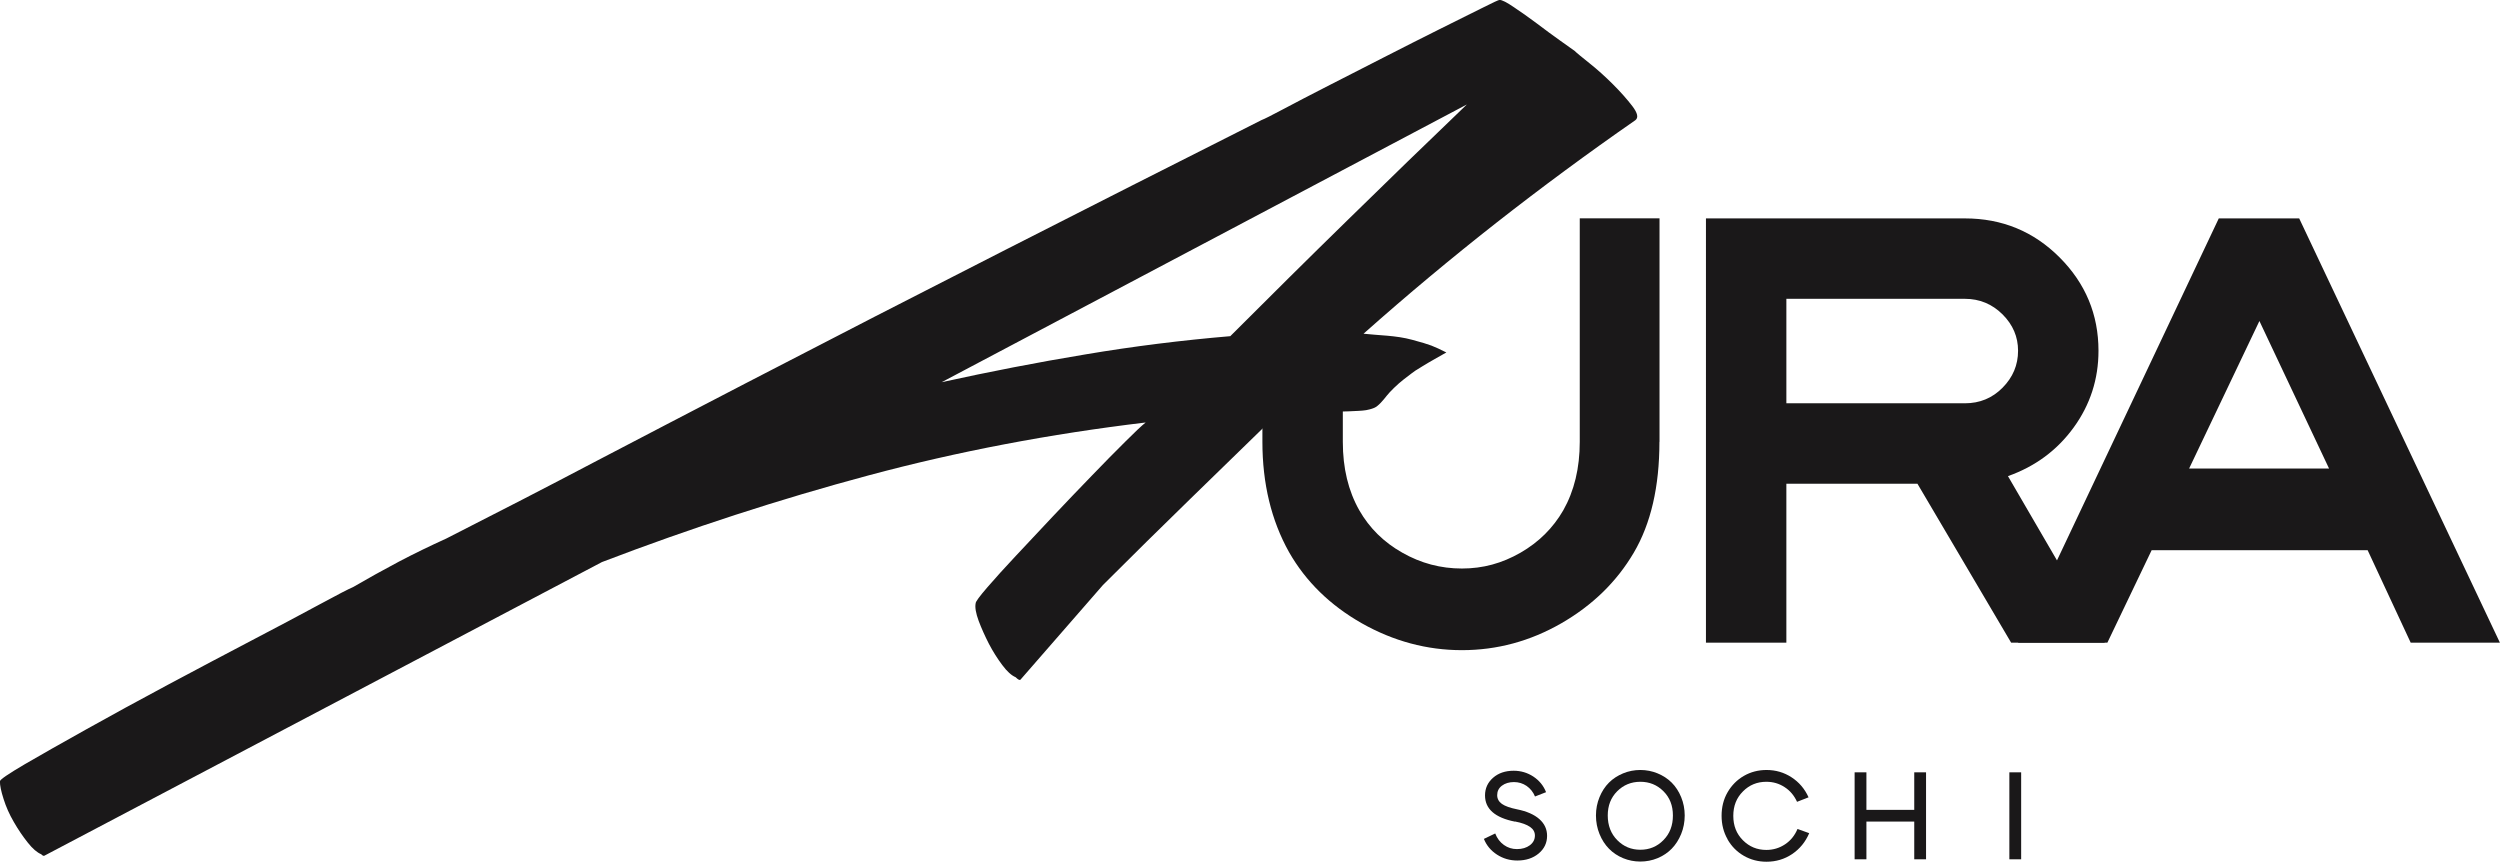
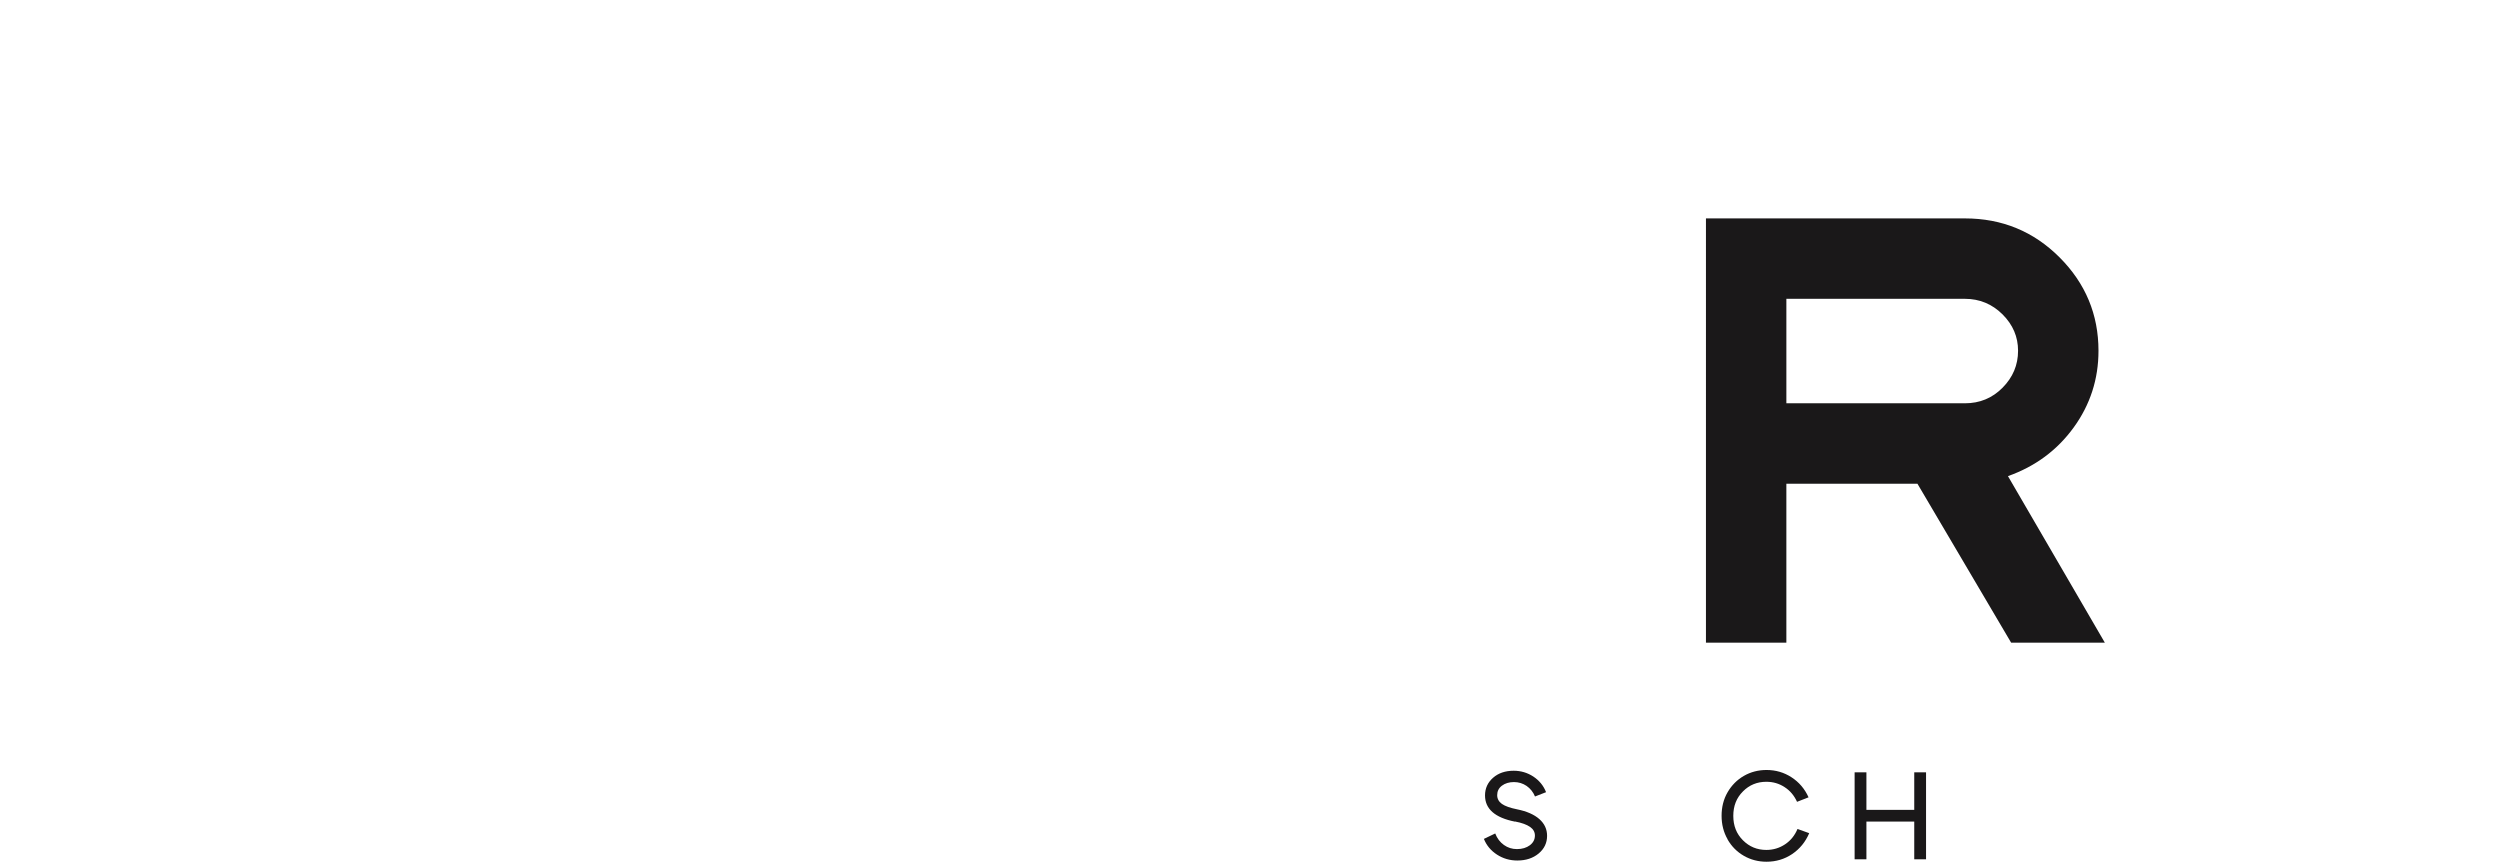
<svg xmlns="http://www.w3.org/2000/svg" id="_Слой_2" data-name="Слой 2" viewBox="0 0 267.05 92.03">
  <defs>
    <style> .cls-1 { fill: #1a1819; } </style>
  </defs>
  <g id="_Слой_1-2" data-name="Слой 1">
    <g>
      <g>
        <path class="cls-1" d="m161.84,87.77c-2.14-.42-3.21-1.36-3.21-2.8,0-.76.29-1.39.86-1.89.57-.5,1.31-.75,2.2-.75.77,0,1.47.21,2.1.62.63.42,1.09.97,1.36,1.67l-1.18.46c-.2-.48-.5-.85-.9-1.13-.4-.27-.85-.41-1.35-.41s-.95.13-1.29.39c-.34.26-.5.6-.5,1.01,0,.38.17.69.5.93.34.24.88.43,1.62.58,1.04.21,1.84.56,2.39,1.05.55.49.82,1.08.82,1.78,0,.76-.3,1.39-.9,1.89s-1.36.75-2.28.75c-.8,0-1.52-.21-2.17-.63-.65-.42-1.12-.98-1.4-1.68l1.21-.58c.2.52.51.93.93,1.23s.88.44,1.39.44c.56,0,1.02-.14,1.38-.41.36-.27.54-.62.54-1.04,0-.37-.17-.68-.52-.92-.34-.24-.88-.44-1.61-.58Z" />
-         <path class="cls-1" d="m170.48,87.11c0-.7.13-1.35.38-1.96.25-.61.59-1.13,1.01-1.55.42-.42.93-.75,1.51-.99.58-.24,1.2-.36,1.84-.36s1.26.12,1.84.36c.58.24,1.09.57,1.51.99.42.42.76.94,1.01,1.55.25.61.38,1.27.38,1.96s-.13,1.37-.38,1.98c-.25.61-.59,1.14-1.01,1.57-.42.43-.93.77-1.51,1.01-.58.24-1.2.36-1.84.36s-1.26-.12-1.84-.36c-.58-.24-1.09-.58-1.51-1.01-.42-.43-.76-.95-1.01-1.57-.25-.61-.38-1.28-.38-1.98Zm1.26,0c0,1.07.34,1.95,1.01,2.63.68.69,1.5,1.03,2.47,1.03s1.8-.34,2.47-1.03c.68-.69,1.01-1.56,1.01-2.63s-.34-1.92-1.01-2.59c-.68-.68-1.5-1.01-2.47-1.01s-1.8.34-2.47,1.01c-.68.68-1.01,1.54-1.01,2.59Z" />
        <path class="cls-1" d="m184.54,89.65c-.43-.75-.64-1.59-.64-2.51s.21-1.77.64-2.51,1.01-1.33,1.74-1.75c.73-.42,1.54-.63,2.42-.63.98,0,1.87.26,2.67.78.8.52,1.41,1.23,1.82,2.14l-1.23.48c-.3-.66-.74-1.19-1.33-1.57-.58-.38-1.23-.57-1.95-.57-.98,0-1.82.34-2.5,1.03-.69.69-1.03,1.55-1.03,2.61s.34,1.92,1.03,2.61c.69.69,1.52,1.03,2.5,1.03.73,0,1.4-.2,2-.6.6-.4,1.04-.95,1.33-1.64l1.25.45c-.4.94-1.01,1.68-1.82,2.23-.82.55-1.73.82-2.74.82-.88,0-1.69-.21-2.42-.63-.73-.42-1.31-1-1.74-1.75Z" />
        <path class="cls-1" d="m198.11,91.79v-9.29h1.26v4.01h5.11v-4.01h1.26v9.29h-1.26v-4.03h-5.11v4.03h-1.26Z" />
-         <path class="cls-1" d="m215.9,91.79h-1.26v-9.29h1.26v9.29Z" />
      </g>
      <g>
        <g>
-           <path class="cls-1" d="m177.26,47.2c0,4.78-.91,8.73-2.74,11.84-1.83,3.11-4.41,5.62-7.74,7.54-3.34,1.92-6.88,2.87-10.62,2.87s-7.31-.96-10.69-2.87c-3.38-1.92-5.98-4.45-7.78-7.61-1.89-3.38-2.84-7.31-2.84-11.77v-13.75h8.59v13.75c0,2.8.58,5.23,1.76,7.31,1.08,1.89,2.61,3.41,4.6,4.53,1.98,1.13,4.1,1.69,6.36,1.69s4.29-.56,6.26-1.69c1.96-1.13,3.48-2.64,4.57-4.53,1.17-2.07,1.76-4.51,1.76-7.31v-23.88h8.52v23.88Z" />
          <path class="cls-1" d="m224.84,68.65h-10.01l-10.01-16.98h-14v16.98h-8.59V23.33h27.66c3.97,0,7.34,1.39,10.11,4.16,2.77,2.77,4.16,6.1,4.16,9.98,0,3.02-.88,5.75-2.64,8.18-1.76,2.43-4.1,4.17-7.03,5.21l10.35,17.79Zm-9.27-31.18c0-1.49-.55-2.78-1.66-3.89-1.11-1.1-2.45-1.66-4.02-1.66h-19.07v11.16h19.07c1.58,0,2.92-.55,4.02-1.66s1.66-2.42,1.66-3.96Z" />
-           <path class="cls-1" d="m267.05,68.65h-9.54l-4.6-9.88h-23.07l-4.73,9.88h-9.54l21.44-45.32h8.59l21.44,45.32Zm-18.26-18.6l-7.44-15.76-7.51,15.76h14.95Z" />
        </g>
-         <path class="cls-1" d="m145.68,35.65c1.56.18,3.44.17,5.18.65,2.03.55,2.22.65,3.64,1.35,0,0-1.95,1.09-2.58,1.49-.96.62-.31.11-1.99,1.4-.65.5-1.46,1.3-1.78,1.71-.4.51-.92,1.14-1.36,1.32-.62.25-1.1.29-1.69.32-2.8.17-5.63.03-8.49.19-3.11,3.03-6.24,6.08-9.39,9.14-3.16,3.08-6.29,6.16-9.4,9.27l-8.81,10.11c-.08.09-.26,0-.52-.26-.43-.18-.91-.6-1.42-1.29-.52-.69-1-1.45-1.43-2.27-.42-.82-.79-1.64-1.1-2.46-.3-.82-.41-1.45-.32-1.88,0-.17.41-.73,1.23-1.68.82-.95,1.84-2.08,3.05-3.37s2.53-2.7,3.95-4.21c1.43-1.51,2.81-2.96,4.15-4.34,1.34-1.39,2.53-2.6,3.57-3.63,1.03-1.03,1.77-1.73,2.21-2.08-10.2,1.22-20.05,3.09-29.56,5.64-9.51,2.55-19.01,5.63-28.52,9.27L4.79,91.38c-.09.08-.22.05-.39-.13-.43-.18-.91-.58-1.43-1.24-.52-.65-1.02-1.38-1.49-2.2-.48-.82-.84-1.64-1.1-2.47-.26-.81-.39-1.44-.39-1.88,0-.18.88-.78,2.65-1.82,1.77-1.03,3.97-2.28,6.61-3.75,2.63-1.47,5.52-3.05,8.68-4.74,3.15-1.68,6.13-3.26,8.94-4.73,2.81-1.47,5.21-2.74,7.2-3.82,1.99-1.08,3.2-1.7,3.63-1.88,1.64-.95,3.28-1.86,4.92-2.73,1.64-.86,3.33-1.68,5.05-2.46,5.45-2.77,10.81-5.53,16.07-8.3,5.27-2.76,10.59-5.52,15.94-8.3,9.16-4.75,18.32-9.46,27.48-14.12,9.15-4.66,18.36-9.33,27.61-13.99.26-.09,1.03-.48,2.33-1.17,1.3-.69,2.87-1.51,4.73-2.46,1.86-.95,3.84-1.97,5.97-3.05,2.12-1.08,4.08-2.08,5.89-2.98,1.82-.91,3.33-1.66,4.54-2.26,1.21-.61,1.86-.91,1.95-.91.26,0,.78.26,1.55.79.78.52,1.6,1.1,2.47,1.75.86.65,1.68,1.26,2.46,1.81.79.56,1.3.93,1.56,1.11.17.18.69.6,1.55,1.29.87.69,1.71,1.45,2.53,2.27.82.82,1.51,1.6,2.07,2.33.56.74.67,1.23.32,1.5-5.1,3.54-10.04,7.19-14.84,10.95-4.79,3.76-9.53,7.71-14.2,11.86Zm-45.11,5.18c5.1-1.12,10.22-2.12,15.36-2.97,5.14-.87,10.31-1.51,15.49-1.95,4.15-4.15,8.33-8.3,12.57-12.44,4.23-4.15,8.47-8.25,12.7-12.31l-56.13,29.68Z" />
      </g>
    </g>
  </g>
</svg>